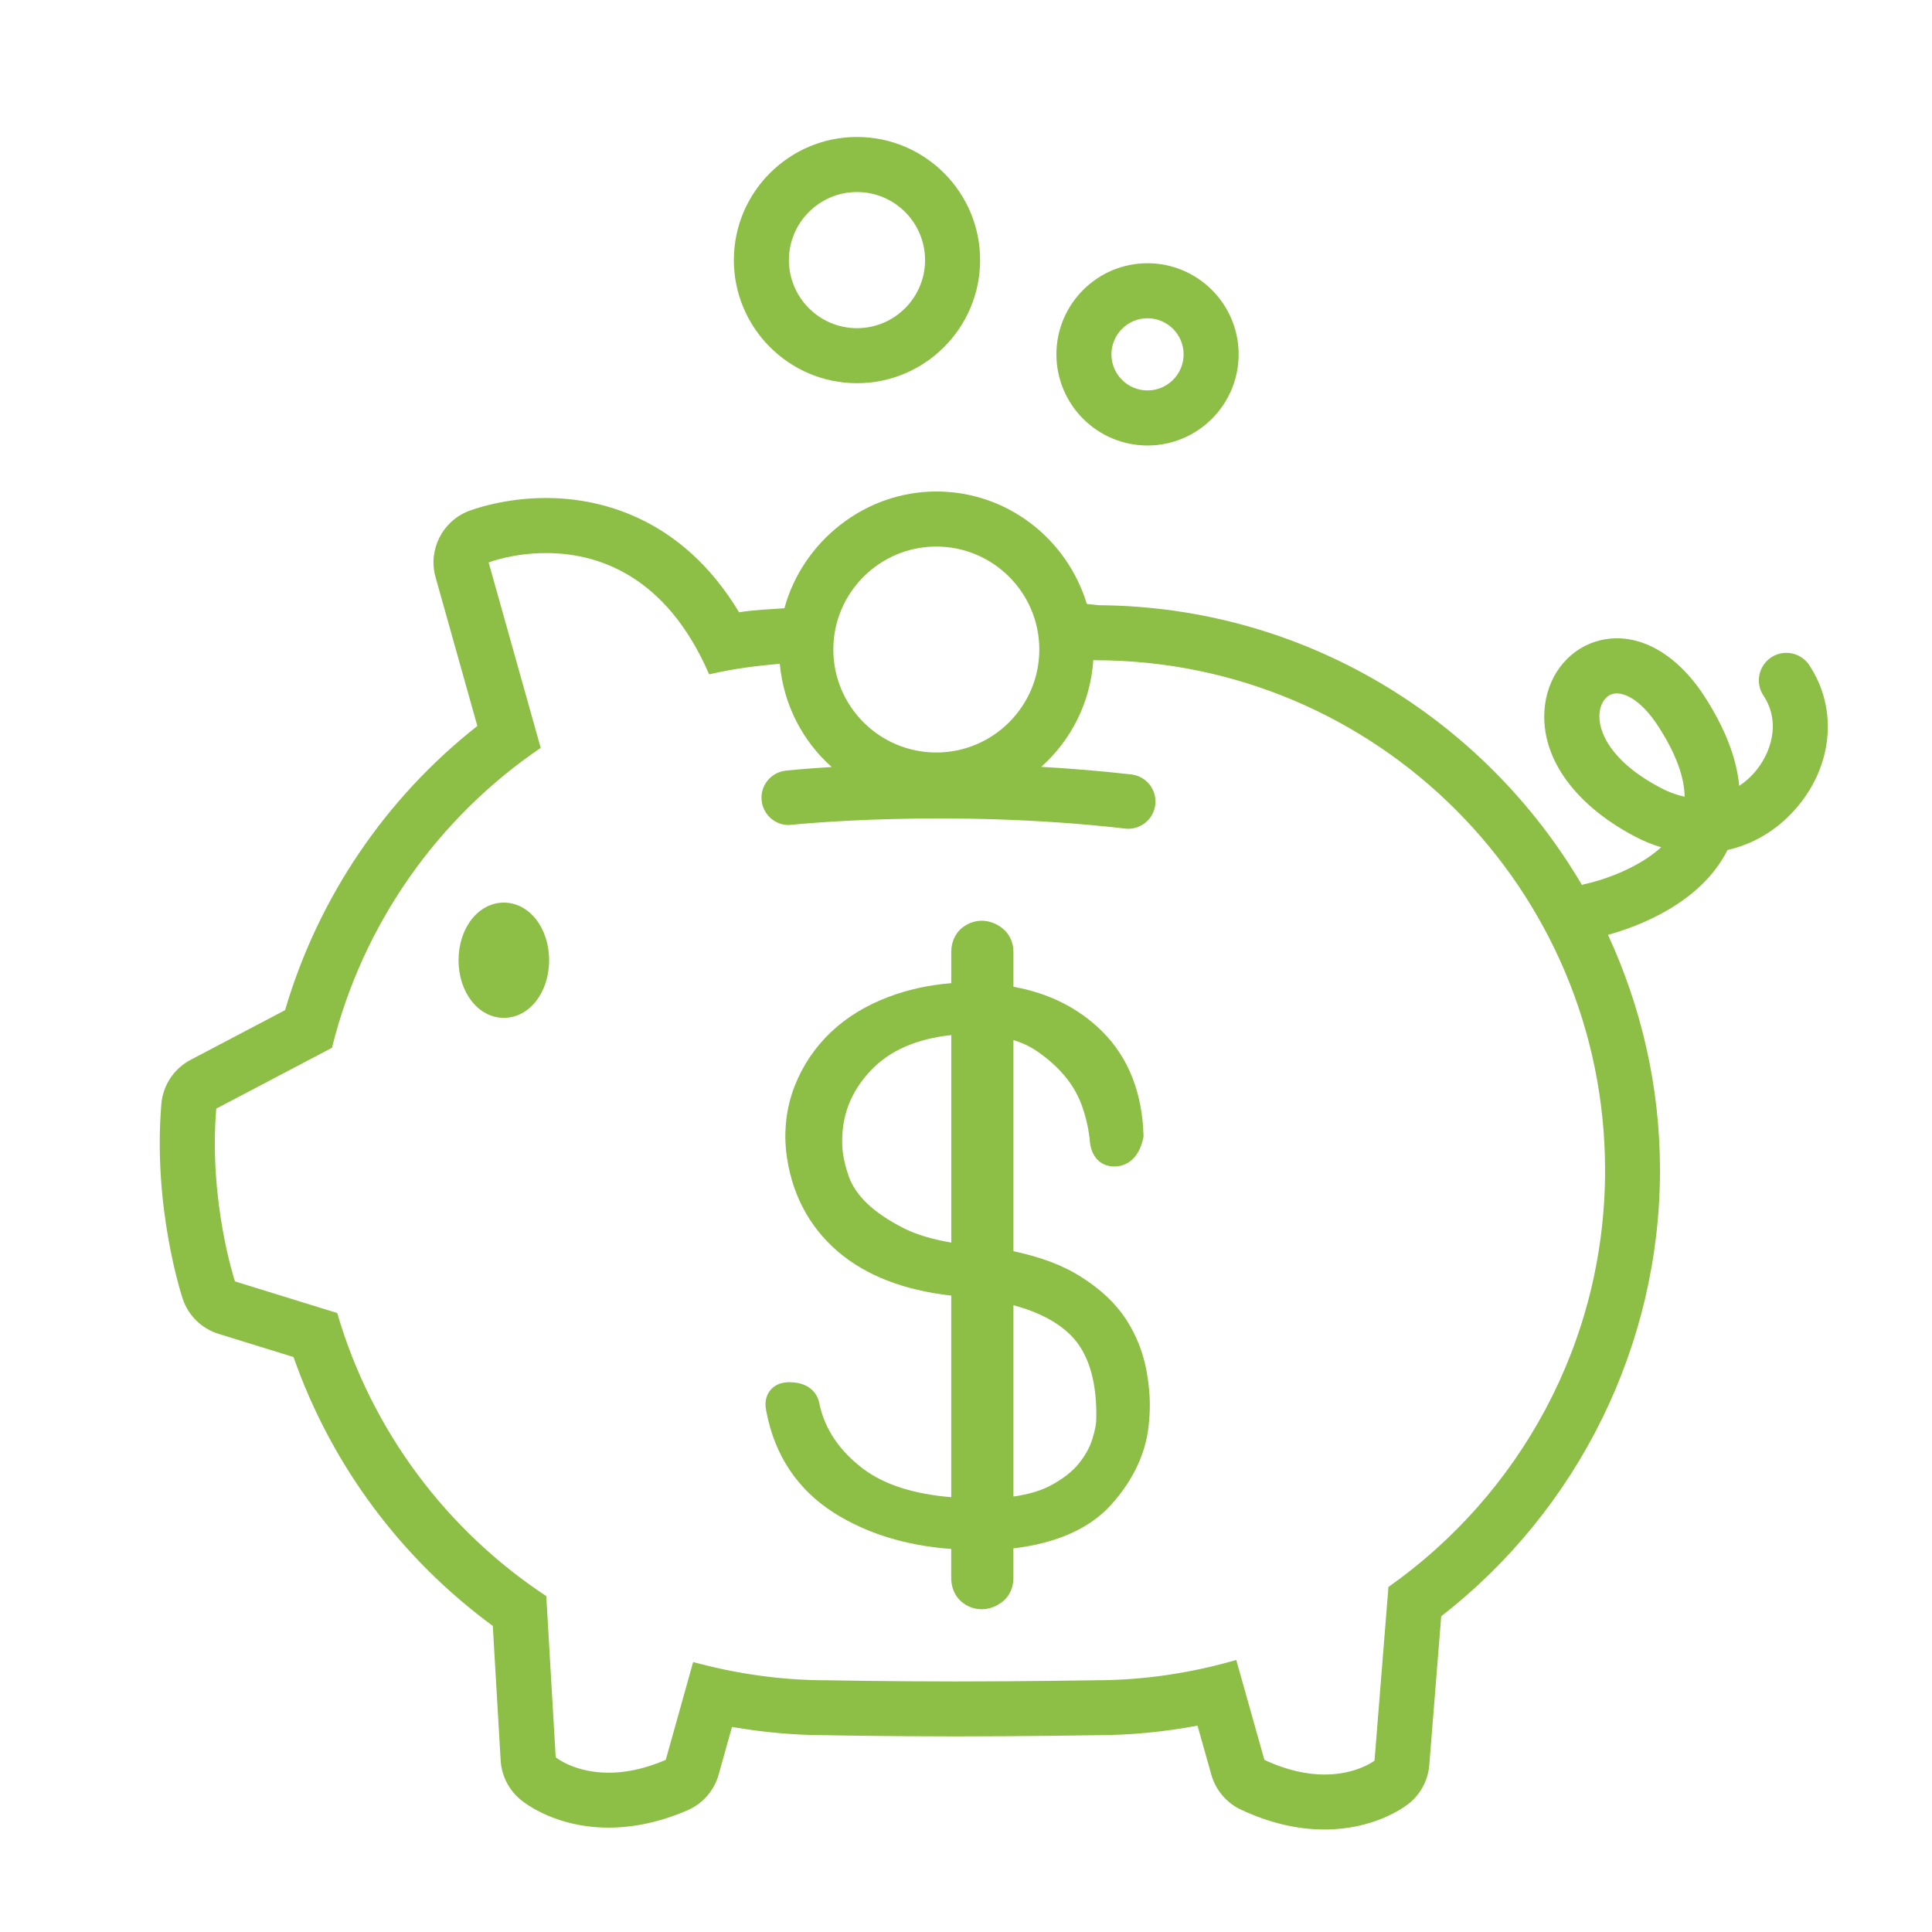
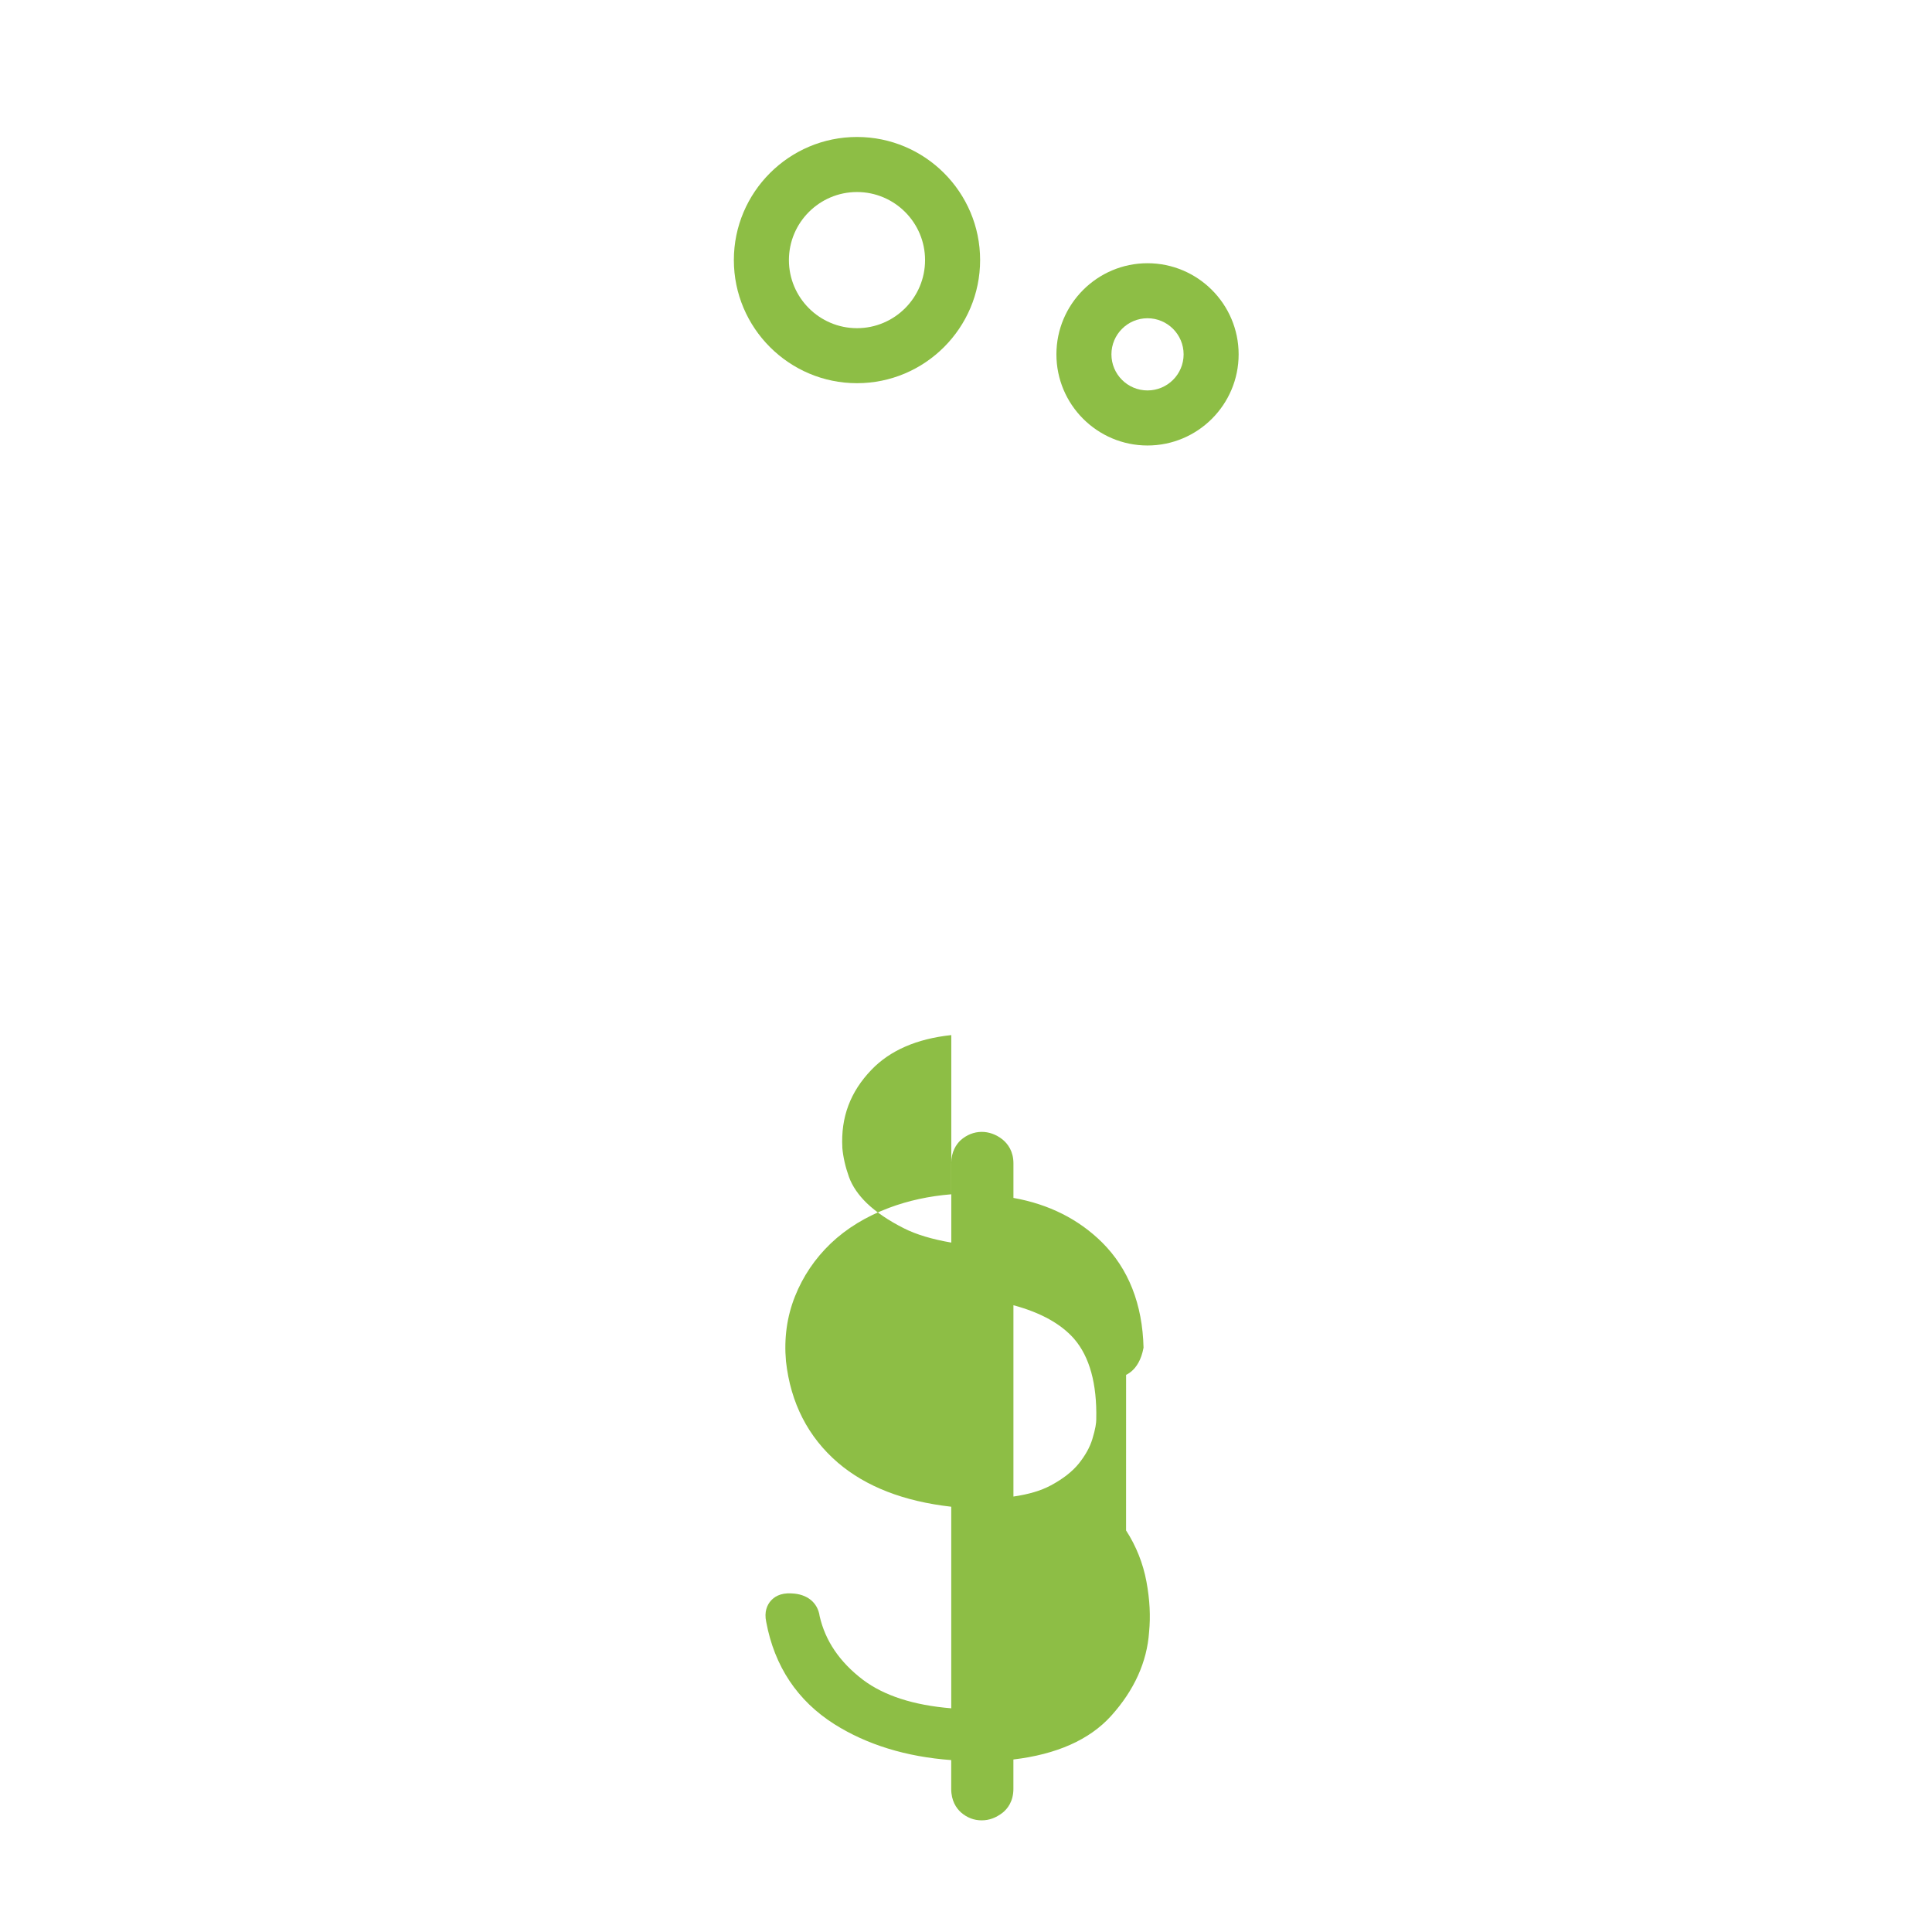
<svg xmlns="http://www.w3.org/2000/svg" id="Layer_1" data-name="Layer 1" viewBox="0 0 512 512">
  <defs>
    <style>
      .cls-1 {
        fill: #8dbe45;
      }
    </style>
  </defs>
-   <path class="cls-1" d="M479.47,176.26c-2.25-3.36-6.79-4.25-10.11-2.02-3.35,2.24-4.26,6.76-2.02,10.11,4.69,7.04,2.07,15.42-2.61,20.62-.71.8-2.01,2.08-3.82,3.3-.7-7.39-3.76-15.32-9.2-23.71-7.46-11.54-17.7-17.13-27.36-14.94-7.9,1.78-13.76,8.49-14.9,17.12-1.72,13.14,7.19,26.2,23.84,34.95,2.28,1.2,4.6,2.14,6.94,2.85-6.45,5.87-16.26,8.96-20.48,9.8-.19.04-.33.16-.51.21-25.88-44.02-73.47-73.8-128.04-74.16-.7-.09-1.9-.21-3.18-.34-5.22-17.18-21.03-29.8-39.9-29.8s-35.4,13.17-40.24,30.94c-4,.29-7.97.42-12.02,1.07-15.68-26.07-38.23-30.29-51.16-30.29-11.28,0-19.61,3.12-20.52,3.47-6.99,2.72-10.78,10.31-8.75,17.53l11.07,39.42c-24.37,19.19-42.16,45.45-50.95,75.31l-25.04,13.17c-4.41,2.32-7.33,6.73-7.75,11.7-2.27,27.36,5.33,50.62,5.65,51.59,1.48,4.47,5.03,7.94,9.53,9.33l19.85,6.14c9.98,28.47,28.41,53.35,52.81,71.25l2.08,35.64c.24,4.05,2.15,7.82,5.27,10.4,1.5,1.24,9.68,7.42,23.33,7.42,6.81,0,13.84-1.54,20.9-4.59,4.04-1.74,7.08-5.22,8.27-9.46l3.54-12.64c8.39,1.46,16.76,2.2,25.04,2.2-.07,0,16.19.31,34.16.31s37.23-.31,37.23-.31h.02c8.9,0,17.93-.85,26.92-2.54l3.66,13.01c1.15,4.07,4.01,7.45,7.84,9.25,7.45,3.5,14.9,5.27,22.14,5.27,12.88,0,20.76-5.64,22.21-6.76,3.22-2.51,5.25-6.26,5.57-10.34l3.16-39.42c36.43-28.31,57.98-72,57.98-118.22,0-22.27-5.02-43.35-13.78-62.36,7.42-2.04,24.47-8.11,31.67-22.48,6.64-1.49,12.8-5.05,17.74-10.55,10.15-11.28,11.72-26.74,3.9-38.47ZM248.13,144.84c15.05,0,27.3,12.24,27.3,27.29s-12.25,27.29-27.3,27.29-27.29-12.24-27.29-27.29,12.25-27.29,27.29-27.29ZM367.95,420.57l-3.69,46.02s-4.73,3.68-13.25,3.68c-4.36,0-9.72-.97-15.94-3.89l-7.45-26.47c-11.9,3.44-24.43,5.38-37.42,5.38,0,0-19.06.31-36.99.31s-34.16-.31-34.16-.31c-12.25,0-24.07-1.77-35.36-4.83l-7.26,25.93c-5.87,2.53-10.94,3.4-15.13,3.4-9.09,0-14.04-4.09-14.04-4.09l-2.49-42.71c-26.44-17.44-46.34-43.9-55.4-75.02l-27.1-8.38s-7.01-21.09-4.96-45.79l30.67-16.13c8.11-32.84,28.1-61,55.31-79.47l-13.8-49.15s6.36-2.48,15.23-2.48c13.09,0,31.63,5.4,43.21,32.14,6.08-1.43,12.36-2.25,18.72-2.81.99,10.87,6.05,20.49,13.76,27.37-7.24.44-11.63.9-12.16.96-3.97.43-6.84,3.99-6.41,7.95.43,3.96,4.03,6.89,7.95,6.4.41-.05,41.66-4.36,88.37,1,.28.04.56.05.84.05,3.62,0,6.74-2.71,7.16-6.39.46-3.97-2.39-7.55-6.35-8-8.22-.94-16.21-1.58-23.87-2.02,7.92-7.08,13.05-17.06,13.8-28.31.31.04.46.06.46.06,74.63,0,135.16,60.54,135.16,135.15,0,45.68-22.73,85.99-57.41,110.45ZM440.08,208.78c-12.97-6.81-16.85-14.86-16.15-20.13.33-2.53,1.72-4.37,3.63-4.79.28-.06.58-.1.9-.1,2.66,0,6.81,2.23,11.01,8.74,4.56,7.04,6.89,13.27,6.98,18.64-1.99-.42-4.12-1.17-6.37-2.36Z" />
-   <path class="cls-1" d="M133.53,239.2c-6.74,0-12.01,6.71-12.01,15.27s5.27,15.27,12.01,15.27,11.99-6.71,11.99-15.27-5.27-15.27-11.99-15.27Z" />
-   <path class="cls-1" d="M298.43,349.65c-2.75-4.22-6.78-8.02-11.96-11.28-4.63-2.98-10.5-5.2-17.9-6.79v-55.95c2.32.7,4.37,1.67,6.22,2.94,2.99,2.02,5.55,4.34,7.65,6.91,1.99,2.46,3.52,5.21,4.5,8.18,1.04,3.14,1.68,6.15,1.91,9.08.48,4.28,3.36,6.79,7.36,6.34,1.65-.21,5.63-1.33,6.84-7.88-.28-11.55-3.99-20.95-11.02-27.93-6.24-6.15-14.11-10.1-23.46-11.76v-9.16c0-3.24-1.52-5.2-2.88-6.32-3.43-2.73-7.86-2.73-11.15.22-1.12,1.08-2.45,3-2.45,6.1v8.2c-5.84.47-11.36,1.67-16.46,3.58-6.07,2.27-11.28,5.45-15.48,9.45-4.17,3.99-7.36,8.71-9.47,14.02-2.14,5.37-2.93,11.12-2.39,17.18,1.22,11.07,5.87,20.13,13.81,26.94,7.38,6.29,17.37,10.2,29.99,11.63v53.42c-9.95-.81-17.8-3.35-23.36-7.53-6.24-4.74-10.01-10.35-11.51-16.87-.51-3.65-3.33-5.91-7.48-6.05-3.05-.19-4.67,1.02-5.54,2.04-.85,1-1.74,2.78-1.14,5.53,2.19,11.76,8.26,20.86,18.03,27.07,8.64,5.45,19.06,8.66,30.99,9.53v7.63c0,3.18,1.35,5.11,2.59,6.24,1.61,1.4,3.46,2.1,5.47,2.1s3.79-.66,5.57-2.03c1.3-1.05,2.85-3,2.85-6.32v-7.78c11.46-1.36,20.15-5.22,25.86-11.51,6.15-6.81,9.56-14.34,10.1-22.29.41-4.17.19-8.53-.7-13.34-.9-4.84-2.72-9.41-5.4-13.56ZM278.37,393.7c-2.52,1.35-5.8,2.32-9.8,2.9v-50.7c7.21,1.94,12.6,4.93,16.08,8.9,4.1,4.74,6.08,11.91,5.87,21.31v.08c0,.85-.19,2.44-1.05,5.23-.68,2.19-1.87,4.29-3.57,6.43-1.72,2.13-4.24,4.1-7.52,5.85ZM223.23,304.14c-.43-8.04,2.09-14.79,7.72-20.64,4.93-5.14,12.03-8.22,21.15-9.19v54.99c-5.11-.88-9.33-2.15-12.58-3.8-4.06-2.05-7.35-4.29-9.8-6.64-2.25-2.18-3.85-4.52-4.73-6.94-.95-2.65-1.55-5.27-1.77-7.78Z" />
+   <path class="cls-1" d="M298.43,349.65c-2.75-4.22-6.78-8.02-11.96-11.28-4.63-2.98-10.5-5.2-17.9-6.79c2.32.7,4.37,1.67,6.22,2.94,2.99,2.02,5.55,4.34,7.65,6.91,1.99,2.46,3.52,5.21,4.5,8.18,1.04,3.14,1.68,6.15,1.91,9.08.48,4.28,3.36,6.79,7.36,6.34,1.65-.21,5.63-1.33,6.84-7.88-.28-11.55-3.99-20.95-11.02-27.93-6.24-6.15-14.11-10.1-23.46-11.76v-9.16c0-3.24-1.52-5.2-2.88-6.32-3.43-2.73-7.86-2.73-11.15.22-1.12,1.08-2.45,3-2.45,6.1v8.2c-5.84.47-11.36,1.67-16.46,3.58-6.07,2.27-11.28,5.45-15.48,9.45-4.17,3.99-7.36,8.71-9.47,14.02-2.14,5.37-2.93,11.12-2.39,17.18,1.22,11.07,5.87,20.13,13.81,26.94,7.38,6.29,17.37,10.2,29.99,11.63v53.42c-9.95-.81-17.8-3.35-23.36-7.53-6.24-4.74-10.01-10.35-11.51-16.87-.51-3.65-3.33-5.91-7.48-6.05-3.05-.19-4.67,1.02-5.54,2.04-.85,1-1.74,2.78-1.14,5.53,2.19,11.76,8.26,20.86,18.03,27.07,8.64,5.45,19.06,8.66,30.99,9.53v7.63c0,3.18,1.35,5.11,2.59,6.24,1.61,1.4,3.46,2.1,5.47,2.1s3.79-.66,5.57-2.03c1.3-1.05,2.85-3,2.85-6.32v-7.78c11.46-1.36,20.15-5.22,25.86-11.51,6.15-6.81,9.56-14.34,10.1-22.29.41-4.17.19-8.53-.7-13.34-.9-4.84-2.72-9.41-5.4-13.56ZM278.37,393.7c-2.52,1.35-5.8,2.32-9.8,2.9v-50.7c7.21,1.94,12.6,4.93,16.08,8.9,4.1,4.74,6.08,11.91,5.87,21.31v.08c0,.85-.19,2.44-1.05,5.23-.68,2.19-1.87,4.29-3.57,6.43-1.72,2.13-4.24,4.1-7.52,5.85ZM223.23,304.14c-.43-8.04,2.09-14.79,7.72-20.64,4.93-5.14,12.03-8.22,21.15-9.19v54.99c-5.11-.88-9.33-2.15-12.58-3.8-4.06-2.05-7.35-4.29-9.8-6.64-2.25-2.18-3.85-4.52-4.73-6.94-.95-2.65-1.55-5.27-1.77-7.78Z" />
  <path class="cls-1" d="M304.1,118.06c13.32,0,24.15-10.83,24.15-24.15s-10.84-24.15-24.15-24.15-24.14,10.84-24.14,24.15,10.82,24.15,24.14,24.15ZM304.1,84.34c5.28,0,9.57,4.29,9.57,9.57s-4.29,9.56-9.57,9.56-9.56-4.29-9.56-9.56,4.29-9.57,9.56-9.57Z" />
  <path class="cls-1" d="M227.11,101.55c17.99,0,32.63-14.63,32.63-32.63s-14.64-32.62-32.63-32.62-32.63,14.63-32.63,32.62,14.64,32.63,32.63,32.63ZM227.11,50.89c9.95,0,18.04,8.09,18.04,18.04s-8.09,18.04-18.04,18.04-18.04-8.1-18.04-18.04,8.09-18.04,18.04-18.04Z" />
</svg>